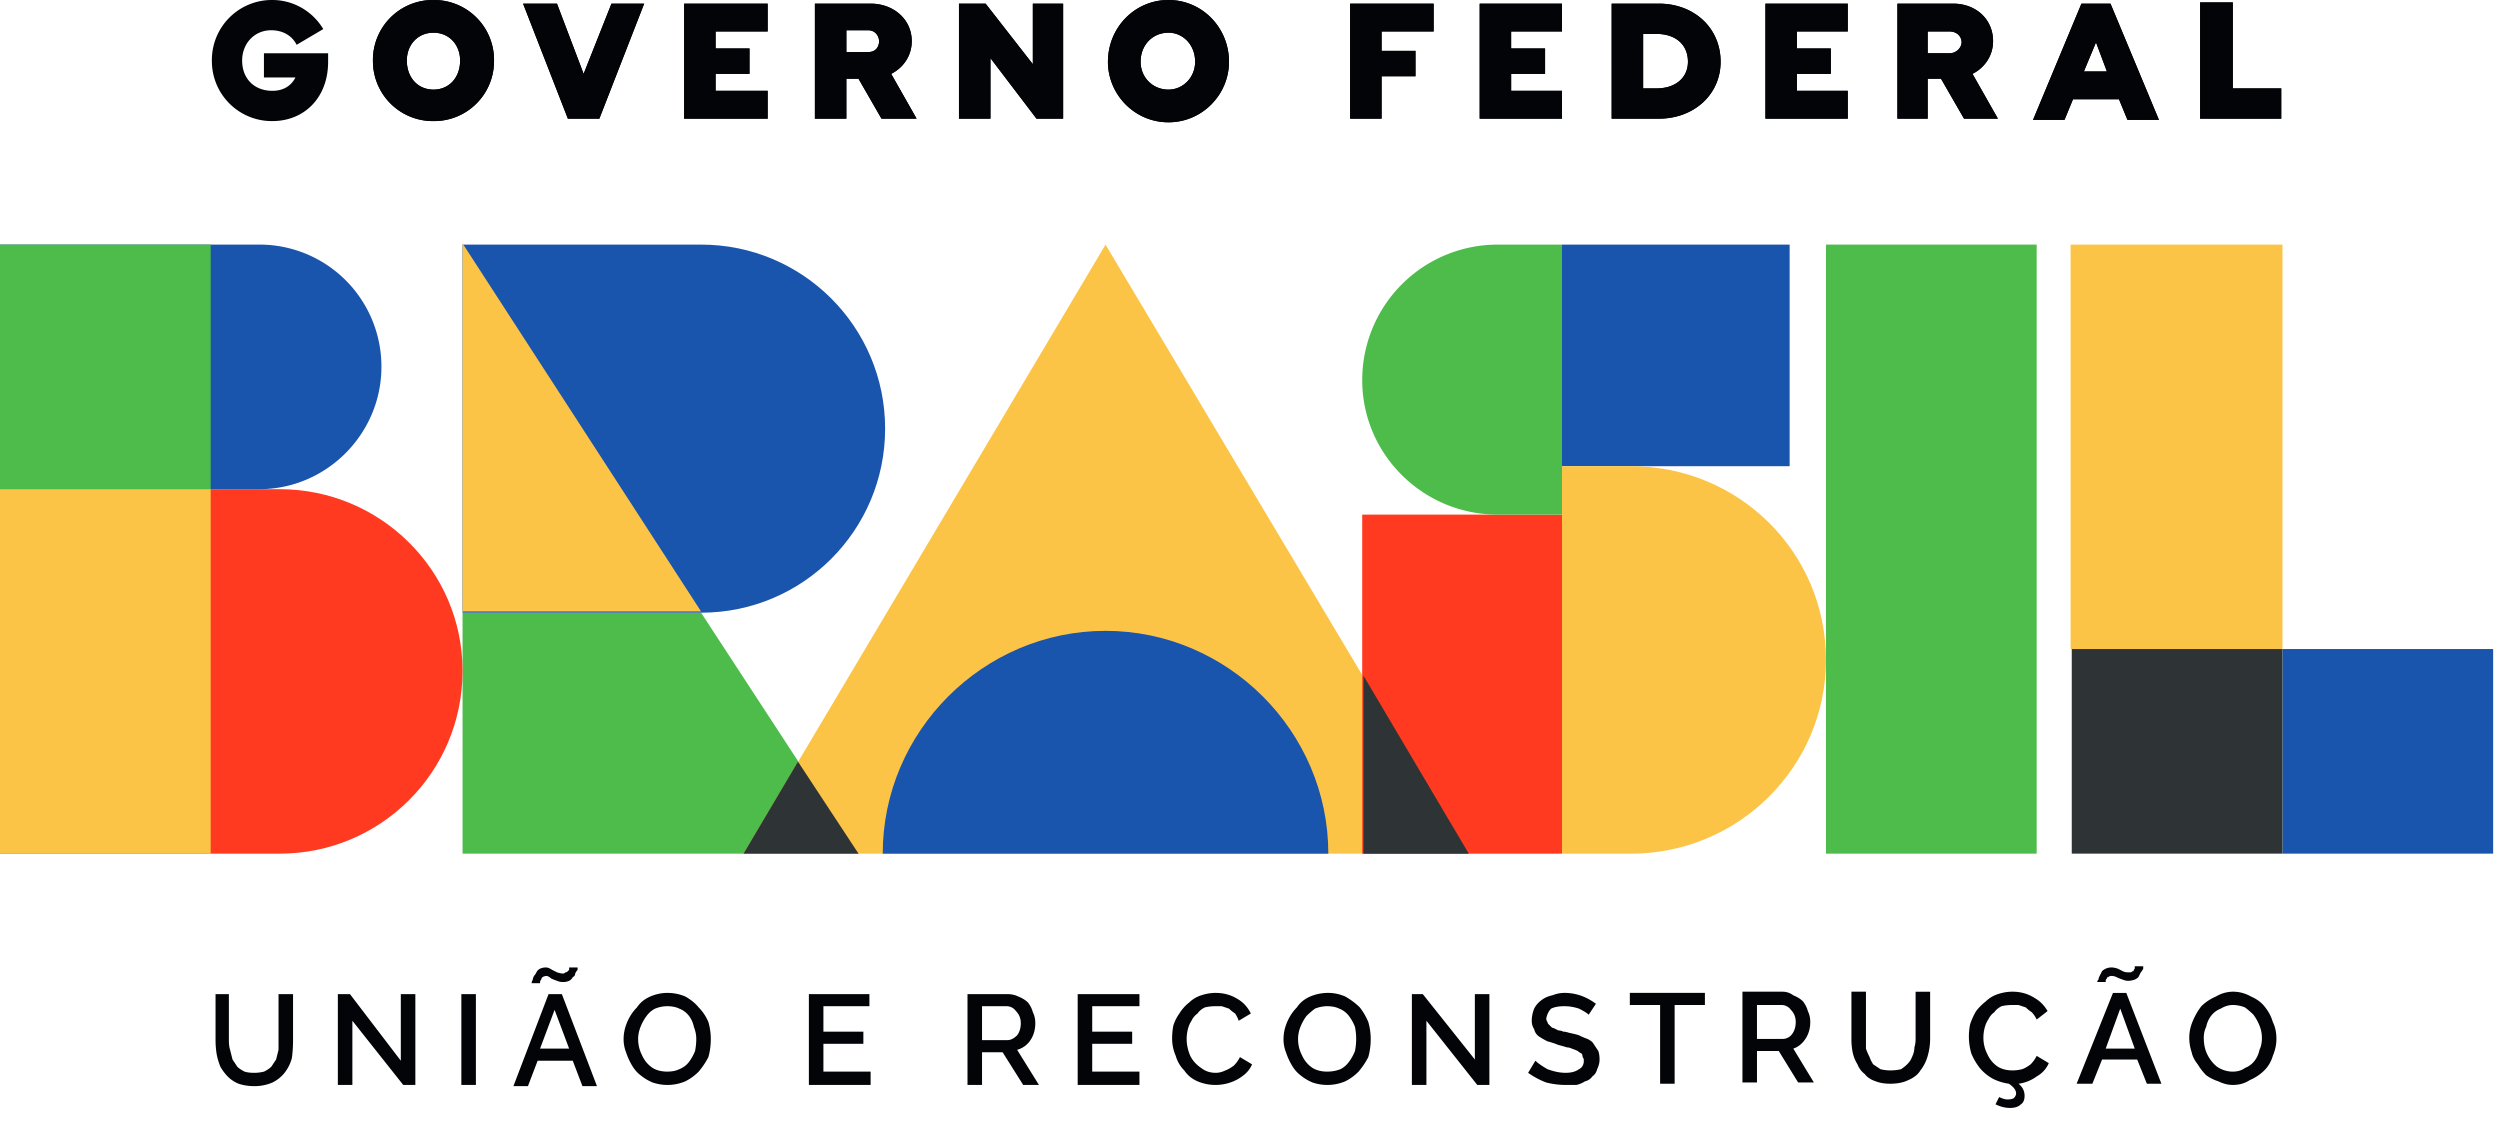
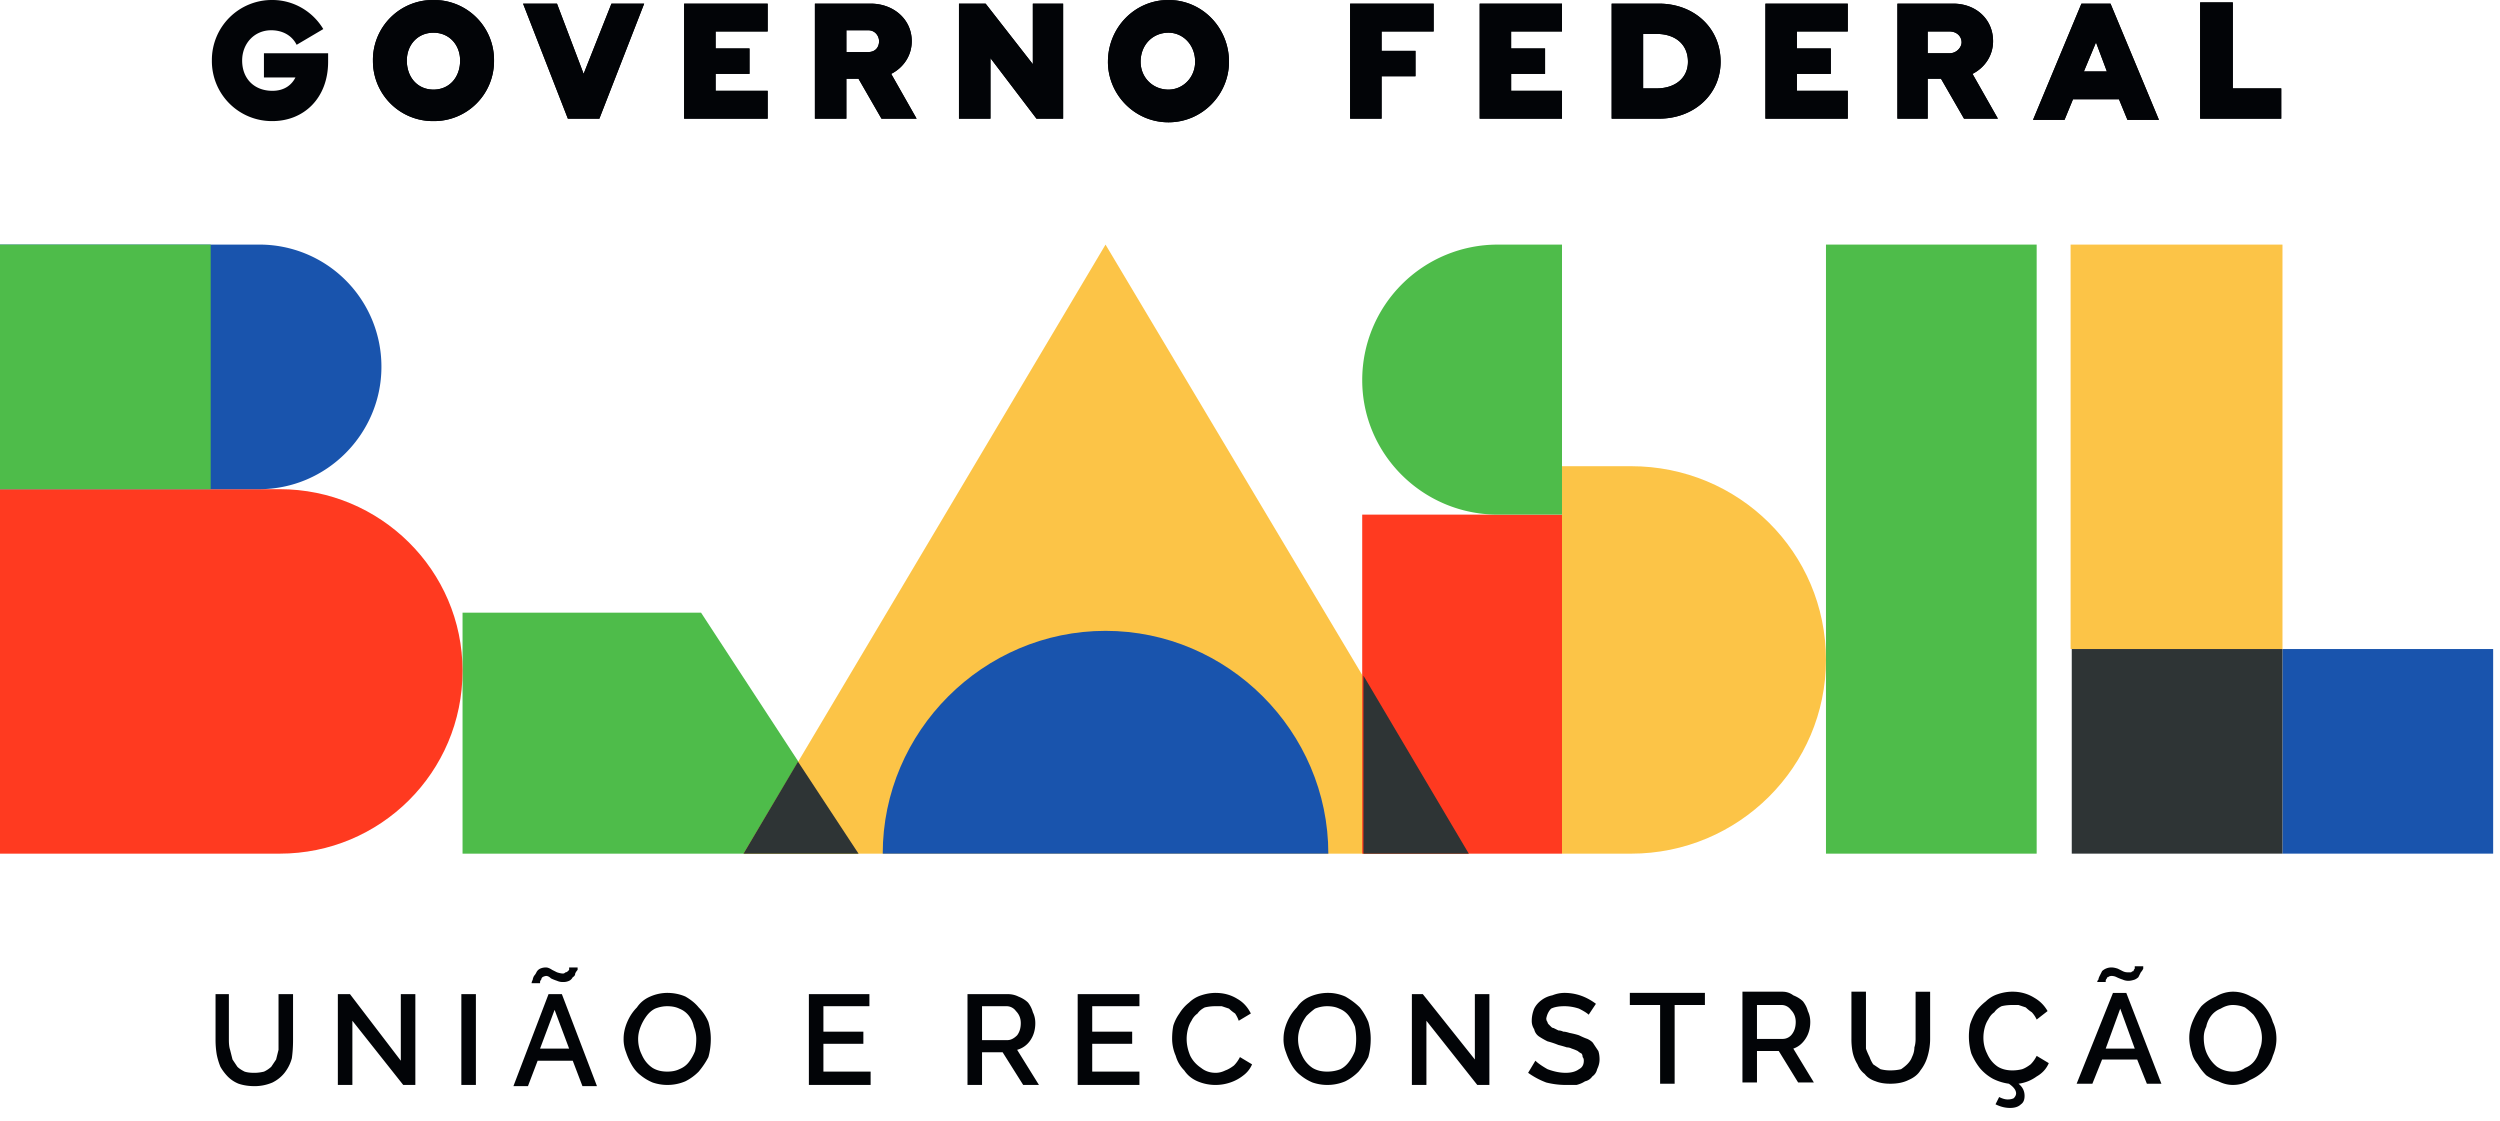
<svg xmlns="http://www.w3.org/2000/svg" width="165" height="74" fill="none">
  <path fill-rule="evenodd" clip-rule="evenodd" d="M16.784 71.685c-.373 0-.72-.053-1.039-.16a2.128 2.128 0 01-.72-.48 3.272 3.272 0 01-.479-.639 4.554 4.554 0 01-.24-.799 5.82 5.82 0 01-.08-.959v-3.036h.88v3.036c0 .267.026.48.08.64l.16.639.32.48c.106.106.265.213.479.32.16.052.372.08.639.08.213 0 .426-.028.64-.08a1.86 1.86 0 00.479-.32l.32-.48.16-.64v-3.675h.958v3.036c0 .427-.026.826-.08 1.2a2.704 2.704 0 01-.48.958c-.212.267-.479.48-.798.64a3.01 3.01 0 01-1.2.24zm6.473-4.315v4.235h-.959v-5.993h.8l3.356 4.395v-4.395h.959v5.993h-.8l-3.356-4.235zm7.193-1.758h.959v5.993h-.96v-5.993zm5.754 0h.879l2.317 6.073h-.959l-.64-1.678h-2.317l-.639 1.678h-.959l2.318-6.073zm-.16-1.2a.613.613 0 00-.24.08c-.053.054-.08.107-.08.16-.053.054-.08.107-.08.16v.08h-.56c0-.053.027-.133.08-.24 0-.053.027-.133.08-.24a.927.927 0 00.16-.239.523.523 0 01.24-.24.89.89 0 01.4-.08c.106 0 .24.054.4.16l.319.16c.16.053.293.08.4.08.053 0 .106-.027.16-.08.053 0 .106-.027.16-.08l.08-.08v-.16h.559v.16a.93.93 0 00-.16.24c0 .106-.054.186-.16.24a.522.522 0 01-.24.24.89.89 0 01-.4.08.889.889 0 01-.399-.08 3.092 3.092 0 01-.4-.16c-.106-.107-.213-.16-.32-.16zm1.518 4.796l-.959-2.558-.959 2.558h1.918zm3.596-.64c0-.373.08-.745.24-1.118.16-.373.373-.693.64-.96.213-.32.506-.559.879-.719a2.82 2.82 0 011.118-.24c.427 0 .826.08 1.2.24.372.213.665.453.878.72.267.266.48.586.64.959.106.373.16.745.16 1.118 0 .427-.054.826-.16 1.2-.16.319-.373.638-.64.958a3.37 3.37 0 01-.879.64 3.01 3.01 0 01-1.199.24c-.32 0-.639-.054-.959-.16a3.179 3.179 0 01-.799-.48c-.213-.16-.4-.373-.56-.64a4.41 4.41 0 01-.399-.878 2.346 2.346 0 01-.16-.88zm2.877 2.158c.32 0 .587-.053.8-.16.266-.106.48-.266.639-.48a3.13 3.13 0 00.4-.718c.053-.267.08-.533.08-.8 0-.266-.054-.532-.16-.799a1.758 1.758 0 00-.32-.719 1.455 1.455 0 00-.64-.48c-.213-.106-.479-.16-.799-.16-.266 0-.532.054-.799.16-.213.107-.4.267-.56.48a3.13 3.13 0 00-.399.72c-.106.266-.16.532-.16.798 0 .373.08.72.24 1.04.16.372.4.665.72.878.266.16.586.24.959.24zm13.426 0v.88h-4.075v-5.994h3.995v.799h-3.036v1.678h2.637v.8h-2.637v1.837h3.116zm6.394.88v-5.994h2.637c.266 0 .506.053.72.16.266.106.479.24.638.399a1.8 1.8 0 01.32.64c.107.212.16.452.16.718 0 .427-.106.8-.32 1.12a1.53 1.53 0 01-.879.639l1.439 2.317h-1.04l-1.358-2.157h-1.358v2.157h-.96zm.959-2.958h1.678c.213 0 .426-.106.64-.32.16-.212.24-.479.24-.799 0-.32-.108-.585-.32-.799a.76.76 0 00-.64-.32h-1.598v2.238zm10.389 2.078v.88h-4.076v-5.994h4.076v.799h-3.117v1.678h2.637v.8h-2.637v1.837h3.117zm5.035-5.194c.532 0 1.012.133 1.438.4.373.212.666.532.88.958l-.8.48a2.01 2.01 0 00-.24-.48 2.617 2.617 0 01-.4-.32l-.479-.16h-.4a2.97 2.97 0 00-.719.08c-.213.107-.373.24-.48.4a1.222 1.222 0 00-.399.48c-.106.16-.186.346-.24.56-.053.212-.08.425-.08.638 0 .373.08.746.24 1.12.16.319.4.585.72.798.266.213.586.32.959.32.213 0 .426-.053.639-.16.16-.053.346-.16.56-.32.16-.16.292-.346.399-.559l.8.48a1.768 1.768 0 01-.56.719 2.83 2.83 0 01-.88.48 3.027 3.027 0 01-2.158-.08c-.372-.16-.665-.4-.878-.72a2.18 2.18 0 01-.56-.959 2.821 2.821 0 01-.24-1.119c0-.32.027-.612.08-.879a2.8 2.8 0 01.4-.799 2.72 2.72 0 01.64-.72 2.02 2.02 0 01.799-.479c.32-.106.639-.16.959-.16zm4.475 3.036c0-.373.08-.745.24-1.118.16-.373.373-.693.64-.96.212-.32.505-.559.878-.719a3.01 3.01 0 011.199-.24c.373 0 .746.08 1.119.24.373.213.692.453.959.72.213.266.4.586.56.959.106.373.159.745.159 1.118 0 .427-.053.826-.16 1.2-.16.319-.373.638-.64.958-.266.267-.559.48-.878.64a3.01 3.01 0 01-1.199.24c-.32 0-.64-.054-.96-.16a3.176 3.176 0 01-.798-.48c-.213-.16-.4-.373-.56-.64a4.41 4.41 0 01-.4-.878 2.346 2.346 0 01-.16-.88zm2.877 2.158c.32 0 .613-.053.879-.16.213-.106.4-.266.56-.48a3.13 3.13 0 00.399-.718 4.064 4.064 0 000-1.599 3.13 3.13 0 00-.4-.719 1.455 1.455 0 00-.639-.48c-.213-.106-.48-.16-.799-.16-.266 0-.533.054-.8.16a5.34 5.34 0 00-.559.48 3.13 3.13 0 00-.4.72 2.142 2.142 0 00-.159.798c0 .373.08.72.24 1.04.16.372.4.665.719.878.266.16.586.24.959.24zm6.553-3.356v4.235h-.959v-5.993h.72l3.436 4.315v-4.316h.959v5.994h-.8l-3.356-4.235zm10.709-.4c-.107-.106-.32-.24-.639-.4-.32-.106-.64-.16-.959-.16-.373 0-.666.054-.879.16-.16.16-.267.374-.32.64 0 .106.026.186.08.24 0 .053.026.106.08.16l.16.16c.053.053.106.08.159.08l.32.159a.71.71 0 01.32.08c.106 0 .239.027.399.08.267.053.48.106.64.16.213.106.399.186.559.24.213.106.346.212.4.32l.319.479c.053.16.08.346.08.559 0 .213-.053.426-.16.64a.777.777 0 01-.319.479.778.778 0 01-.48.32c-.16.106-.346.186-.559.24h-.72c-.426 0-.852-.054-1.278-.16a5.194 5.194 0 01-1.199-.64l.48-.8c.159.16.426.347.799.56.426.16.826.24 1.198.24.373 0 .666-.08.88-.24.213-.106.319-.293.319-.56 0-.106-.026-.186-.08-.239 0-.106-.026-.186-.08-.24a.926.926 0 01-.239-.16 3.111 3.111 0 00-.4-.16.707.707 0 00-.32-.08 7.556 7.556 0 00-.559-.159 5.646 5.646 0 00-.719-.24 5.282 5.282 0 01-.56-.32.777.777 0 01-.319-.479.981.981 0 01-.16-.56c0-.266.053-.532.16-.799.106-.213.266-.4.479-.559.213-.16.453-.266.719-.32.267-.106.533-.16.8-.16.745 0 1.438.24 2.077.72l-.479.72zm7.672-.64h-1.998v5.195h-.959v-5.194h-1.998v-.8h4.955v.8zm2.477 5.115v-5.993h2.638c.266 0 .506.08.719.24.266.106.479.24.639.399.16.213.267.426.32.64.106.213.16.452.16.719 0 .426-.107.799-.32 1.118-.213.32-.479.533-.799.64l1.358 2.237h-1.039l-1.278-2.077h-1.439v2.077h-.959zm.959-2.877h1.679a.76.76 0 00.639-.32c.16-.212.24-.479.24-.798 0-.32-.107-.587-.32-.8a.76.76 0 00-.639-.32h-1.599v2.238zm8.791 2.957c-.373 0-.693-.053-.959-.16-.32-.106-.559-.266-.719-.479a1.46 1.46 0 01-.48-.64 2.523 2.523 0 01-.319-.798 4.435 4.435 0 01-.08-.88v-3.116h.959v3.756c.053.16.133.346.24.56.053.159.133.319.239.479l.48.32c.213.053.426.08.639.08.267 0 .506-.027.719-.08.16-.107.293-.214.4-.32.16-.16.266-.32.32-.48.106-.213.159-.426.159-.64.054-.159.08-.346.08-.559v-3.116h.959v3.116c0 .373-.053.746-.159 1.12a2.715 2.715 0 01-.48.958c-.16.267-.426.48-.799.64-.32.16-.719.24-1.199.24zm10.469-1.358c-.16.373-.426.666-.799.879a2.591 2.591 0 01-1.199.48c.267.213.4.479.4.799 0 .266-.08.452-.24.559-.16.16-.4.24-.719.24-.32 0-.639-.08-.959-.24l.24-.48c.213.107.399.16.559.16.16 0 .293-.026.4-.08.106-.106.159-.213.159-.32 0-.212-.159-.425-.479-.639a3.377 3.377 0 01-1.039-.32 3.032 3.032 0 01-.879-.719 4.104 4.104 0 01-.559-.959 4.04 4.04 0 01-.08-1.918c.106-.32.239-.612.399-.879a3.63 3.63 0 01.639-.639 2.02 2.02 0 01.8-.48c.319-.106.639-.16.959-.16.532 0 1.012.134 1.438.4.373.213.666.506.879.88l-.719.559a1.857 1.857 0 00-.32-.48 2.626 2.626 0 01-.399-.32l-.48-.16h-.399c-.267 0-.506.027-.72.08-.213.107-.372.24-.479.4-.16.107-.293.267-.4.48-.106.16-.186.346-.239.56-.054.212-.08.425-.08.639 0 .373.08.719.239 1.038.16.373.4.666.72.88.266.16.586.24.959.24.213 0 .426-.027.639-.08.16-.054.346-.16.559-.32.16-.16.293-.347.4-.56l.799.48zm4.236-4.635h.879l2.317 5.993h-.959l-.639-1.598h-2.317l-.64 1.598h-1.039l2.398-5.993zm-.08-1.12c-.107 0-.187.027-.24.08-.053 0-.08.027-.08.08-.053.054-.08.107-.08.16v.08h-.559c0-.053.026-.106.08-.16 0-.053.026-.133.08-.24l.16-.319a.892.892 0 01.639-.24c.106 0 .24.027.399.08l.32.16a.71.71 0 00.32.08h.239c.054-.053.107-.08.16-.08 0-.053.027-.106.08-.16v-.16h.56v.16a.957.957 0 01-.16.24l-.16.32a.92.92 0 01-.24.16c-.16.053-.293.08-.399.08a.892.892 0 01-.4-.08 3.048 3.048 0 01-.399-.16.713.713 0 00-.32-.08zm1.518 4.796l-.959-2.638-.959 2.638h1.918zm3.597-.72c0-.372.079-.745.239-1.118.16-.373.347-.693.56-.96.266-.266.586-.479.959-.639a2.24 2.24 0 011.118-.32c.427 0 .826.107 1.199.32.373.16.666.373.879.64.267.32.453.666.56 1.039.16.32.239.692.239 1.118 0 .373-.079.746-.239 1.12a2.178 2.178 0 01-.56.958c-.266.267-.586.48-.959.64-.319.213-.692.32-1.119.32-.319 0-.639-.08-.958-.24a2.797 2.797 0 01-.8-.4 3.723 3.723 0 01-.559-.72c-.213-.266-.346-.532-.4-.798a3.03 3.03 0 01-.159-.96zm2.876 2.238c.32 0 .587-.08.8-.24.266-.106.479-.266.639-.48.16-.212.266-.452.32-.718.106-.213.16-.48.16-.8a2.15 2.15 0 00-.16-.799 3.14 3.14 0 00-.4-.719c-.16-.16-.346-.32-.559-.48a2.141 2.141 0 00-.8-.16c-.266 0-.532.08-.799.24a1.457 1.457 0 00-.639.48c-.16.213-.266.453-.32.72-.106.212-.16.452-.16.719 0 .426.08.799.24 1.118.16.32.373.586.64.8.319.213.666.32 1.038.32z" fill="#020407" />
  <path d="M46.27 40.438H30.528V56.34H56.66L46.27 40.437z" fill="#4EBC4A" />
  <path d="M12.547 56.341h5.914c6.633 0 12.067-5.354 12.067-12.067 0-6.633-5.434-11.988-12.067-11.988H0v24.055h12.547z" fill="#FF3A20" />
  <path d="M0 32.286h17.102c4.476 0 8.072-3.676 8.072-8.071a8.05 8.05 0 00-8.072-8.072H0v16.143z" fill="#1954AD" />
  <path d="M72.965 16.144L49.07 56.342h47.87L72.965 16.144zm77.679 0h-13.985v26.692h13.985V16.144z" fill="#FCC447" />
-   <path d="M150.643 56.34h13.905V42.836h-13.905v13.506z" fill="#1954AD" />
+   <path d="M150.643 56.34h13.905V42.836h-13.905z" fill="#1954AD" />
  <path d="M136.736 56.34h13.906V42.836h-13.906v13.506z" fill="#2E3435" />
  <path d="M103.092 33.965H89.906v22.377h13.186V33.965z" fill="#FF3A20" />
  <path d="M49.07 56.34h7.592l-3.995-6.073-3.597 6.073zm40.918-11.747V56.34h6.952l-6.952-11.747z" fill="#2E3435" />
  <path d="M134.42 16.143h-13.906v40.198h13.906V16.143zm-120.514 0H0v16.143h13.905V16.143z" fill="#4EBC4A" />
-   <path d="M42.115 40.438h4.156c6.713 0 12.147-5.434 12.147-12.147s-5.434-12.147-12.147-12.147H30.527v24.294h11.588zm76.001-24.294h-15.025v14.624h15.025V16.144z" fill="#1954AD" />
  <path d="M107.647 30.769h-4.555v25.573h4.555c7.113 0 12.867-5.754 12.867-12.787 0-7.112-5.754-12.786-12.867-12.786z" fill="#FCC447" />
  <path d="M98.857 16.144a8.936 8.936 0 00-8.95 8.95c0 4.875 3.995 8.871 8.95 8.871h4.235V16.144h-4.235z" fill="#4EBC4A" />
-   <path d="M13.905 56.342H0V32.287h13.905v24.055zm32.367-15.984L30.528 16.064v24.294h15.744z" fill="#FCC447" />
  <path d="M87.67 56.34c0-8.07-6.634-14.704-14.706-14.704-8.071 0-14.704 6.633-14.704 14.705h29.41z" fill="#1954AD" />
  <path fill-rule="evenodd" clip-rule="evenodd" d="M24.613 3.996A3.957 3.957 0 0128.61 0a3.957 3.957 0 013.996 3.996 3.957 3.957 0 01-3.996 3.996 3.957 3.957 0 01-3.996-3.996zm5.754 0c0-1.04-.719-1.838-1.758-1.838-1.039 0-1.758.799-1.758 1.838 0 1.119.72 1.918 1.758 1.918 1.04 0 1.758-.8 1.758-1.918zM42.515.24l-2.957 7.592H37.48L34.523.24h2.238l1.758 4.635L40.357.24h2.158zm4.715 1.838v1.119h2.237v1.678H47.23v1.119h3.436v1.838h-5.514V.24h5.514v1.838H47.23zm9.43 3.117h-.8v2.637h-2.077V.24h3.676c1.518 0 2.717 1.039 2.717 2.477 0 .96-.56 1.758-1.358 2.158l1.678 2.957h-2.318L56.66 5.195zm-.8-1.759h1.44c.479 0 .719-.32.719-.719 0-.32-.24-.72-.72-.72h-1.438v1.44zM70.167.24v7.592h-1.758L65.37 3.836v3.996h-2.078V.24h1.758l3.117 3.996V.24h1.998zm2.957 3.836C73.123 1.838 74.88 0 77.118 0c2.238 0 3.996 1.838 3.996 4.076 0 2.157-1.758 3.996-3.996 3.996-2.237 0-3.995-1.839-3.995-3.996zm5.754 0c0-1.12-.8-1.918-1.759-1.918-1.038 0-1.838.799-1.838 1.918 0 1.039.8 1.838 1.838 1.838.96 0 1.759-.8 1.759-1.838zm12.307-1.998v1.278h2.237v1.679h-2.237v2.797h-2.078V.24h5.514v1.838h-3.436zm8.55 0v1.119h2.239v1.678h-2.238v1.119h3.356v1.838h-5.434V.24h5.434v1.838h-3.356zm13.826 1.998c0 2.157-1.758 3.756-4.075 3.756h-3.117V.24h3.117c2.317 0 4.075 1.598 4.075 3.836zm-2.157 0c0-1.12-.8-1.838-2.078-1.838h-.879v3.596h.879c1.278 0 2.078-.72 2.078-1.758zm7.192-1.998v1.119h2.238v1.678h-2.238v1.119h3.357v1.838h-5.435V.24h5.435v1.838h-3.357zm9.51 3.117h-.879v2.637h-1.998V.24h3.676c1.519 0 2.638 1.039 2.638 2.477 0 .96-.56 1.758-1.359 2.158l1.678 2.957h-2.237l-1.519-2.637zm-.879-1.679h1.439c.479 0 .799-.4.799-.719 0-.4-.32-.72-.799-.72h-1.439v1.44zm12.627 3.037h-3.037l-.559 1.359h-2.078L137.376.24h1.918l3.196 7.672h-2.078l-.559-1.359zm-.799-1.838l-.719-1.918-.8 1.918h1.519zm11.508 1.119v1.998h-5.355V.16h2.158v5.674h3.197zM21.656 3.516v.56c0 2.397-1.598 3.916-3.676 3.916a3.957 3.957 0 01-3.996-3.996A3.957 3.957 0 0117.98 0c1.359 0 2.637.72 3.357 1.918l-1.759 1.039c-.32-.64-.958-.96-1.678-.96-1.118 0-1.918.88-1.918 1.999 0 1.199.8 1.998 1.998 1.998.8 0 1.279-.4 1.519-.88H17.42V3.517h4.235z" fill="#020407" />
  <path fill-rule="evenodd" clip-rule="evenodd" d="M24.613 3.996A3.957 3.957 0 0128.61 0a3.957 3.957 0 013.996 3.996 3.957 3.957 0 01-3.996 3.996 3.957 3.957 0 01-3.996-3.996zm5.754 0c0-1.04-.719-1.838-1.758-1.838-1.039 0-1.758.799-1.758 1.838 0 1.119.72 1.918 1.758 1.918 1.039 0 1.758-.8 1.758-1.918zM42.515.24l-2.957 7.592H37.48L34.523.24h2.238l1.758 4.635L40.357.24h2.158zm4.715 1.838v1.119h2.237v1.678H47.23v1.119h3.436v1.838h-5.514V.24h5.514v1.838H47.23zm9.43 3.117h-.8v2.637h-2.077V.24h3.676c1.518 0 2.717 1.039 2.717 2.477 0 .96-.56 1.758-1.358 2.158l1.678 2.957h-2.318L56.66 5.195zm-.8-1.759h1.44c.479 0 .718-.32.718-.719 0-.32-.24-.72-.719-.72h-1.438v1.44zM70.167.24v7.592h-1.758L65.37 3.836v3.996h-2.078V.24h1.758l3.117 3.996V.24h1.998zm2.957 3.836C73.123 1.838 74.88 0 77.118 0c2.238 0 3.996 1.838 3.996 4.076 0 2.157-1.758 3.996-3.996 3.996-2.237 0-3.995-1.839-3.995-3.996zm5.754 0c0-1.12-.8-1.918-1.759-1.918-1.038 0-1.838.799-1.838 1.918 0 1.039.8 1.838 1.838 1.838.96 0 1.759-.8 1.759-1.838zm12.307-1.998v1.278h2.237v1.679h-2.237v2.797h-2.078V.24h5.514v1.838h-3.436zm8.55 0v1.119h2.239v1.678h-2.238v1.119h3.356v1.838h-5.434V.24h5.434v1.838h-3.356zm13.826 1.998c0 2.157-1.758 3.756-4.075 3.756h-3.117V.24h3.117c2.317 0 4.075 1.598 4.075 3.836zm-2.157 0c0-1.12-.8-1.838-2.078-1.838h-.879v3.596h.879c1.278 0 2.078-.72 2.078-1.758zm7.192-1.998v1.119h2.238v1.678h-2.238v1.119h3.357v1.838h-5.435V.24h5.435v1.838h-3.357zm9.51 3.117h-.879v2.637h-1.998V.24h3.676c1.519 0 2.638 1.039 2.638 2.477 0 .96-.56 1.758-1.359 2.158l1.678 2.957h-2.237l-1.519-2.637zm-.879-1.679h1.439c.479 0 .799-.4.799-.719 0-.4-.32-.72-.799-.72h-1.439v1.44zm12.627 3.037h-3.037l-.559 1.359h-2.078L137.375.24h1.918l3.197 7.672h-2.078l-.559-1.359zm-.799-1.838l-.719-1.918-.8 1.918h1.519zm11.508 1.119v1.998h-5.355V.16h2.158v5.674h3.197z" fill="#020407" />
</svg>